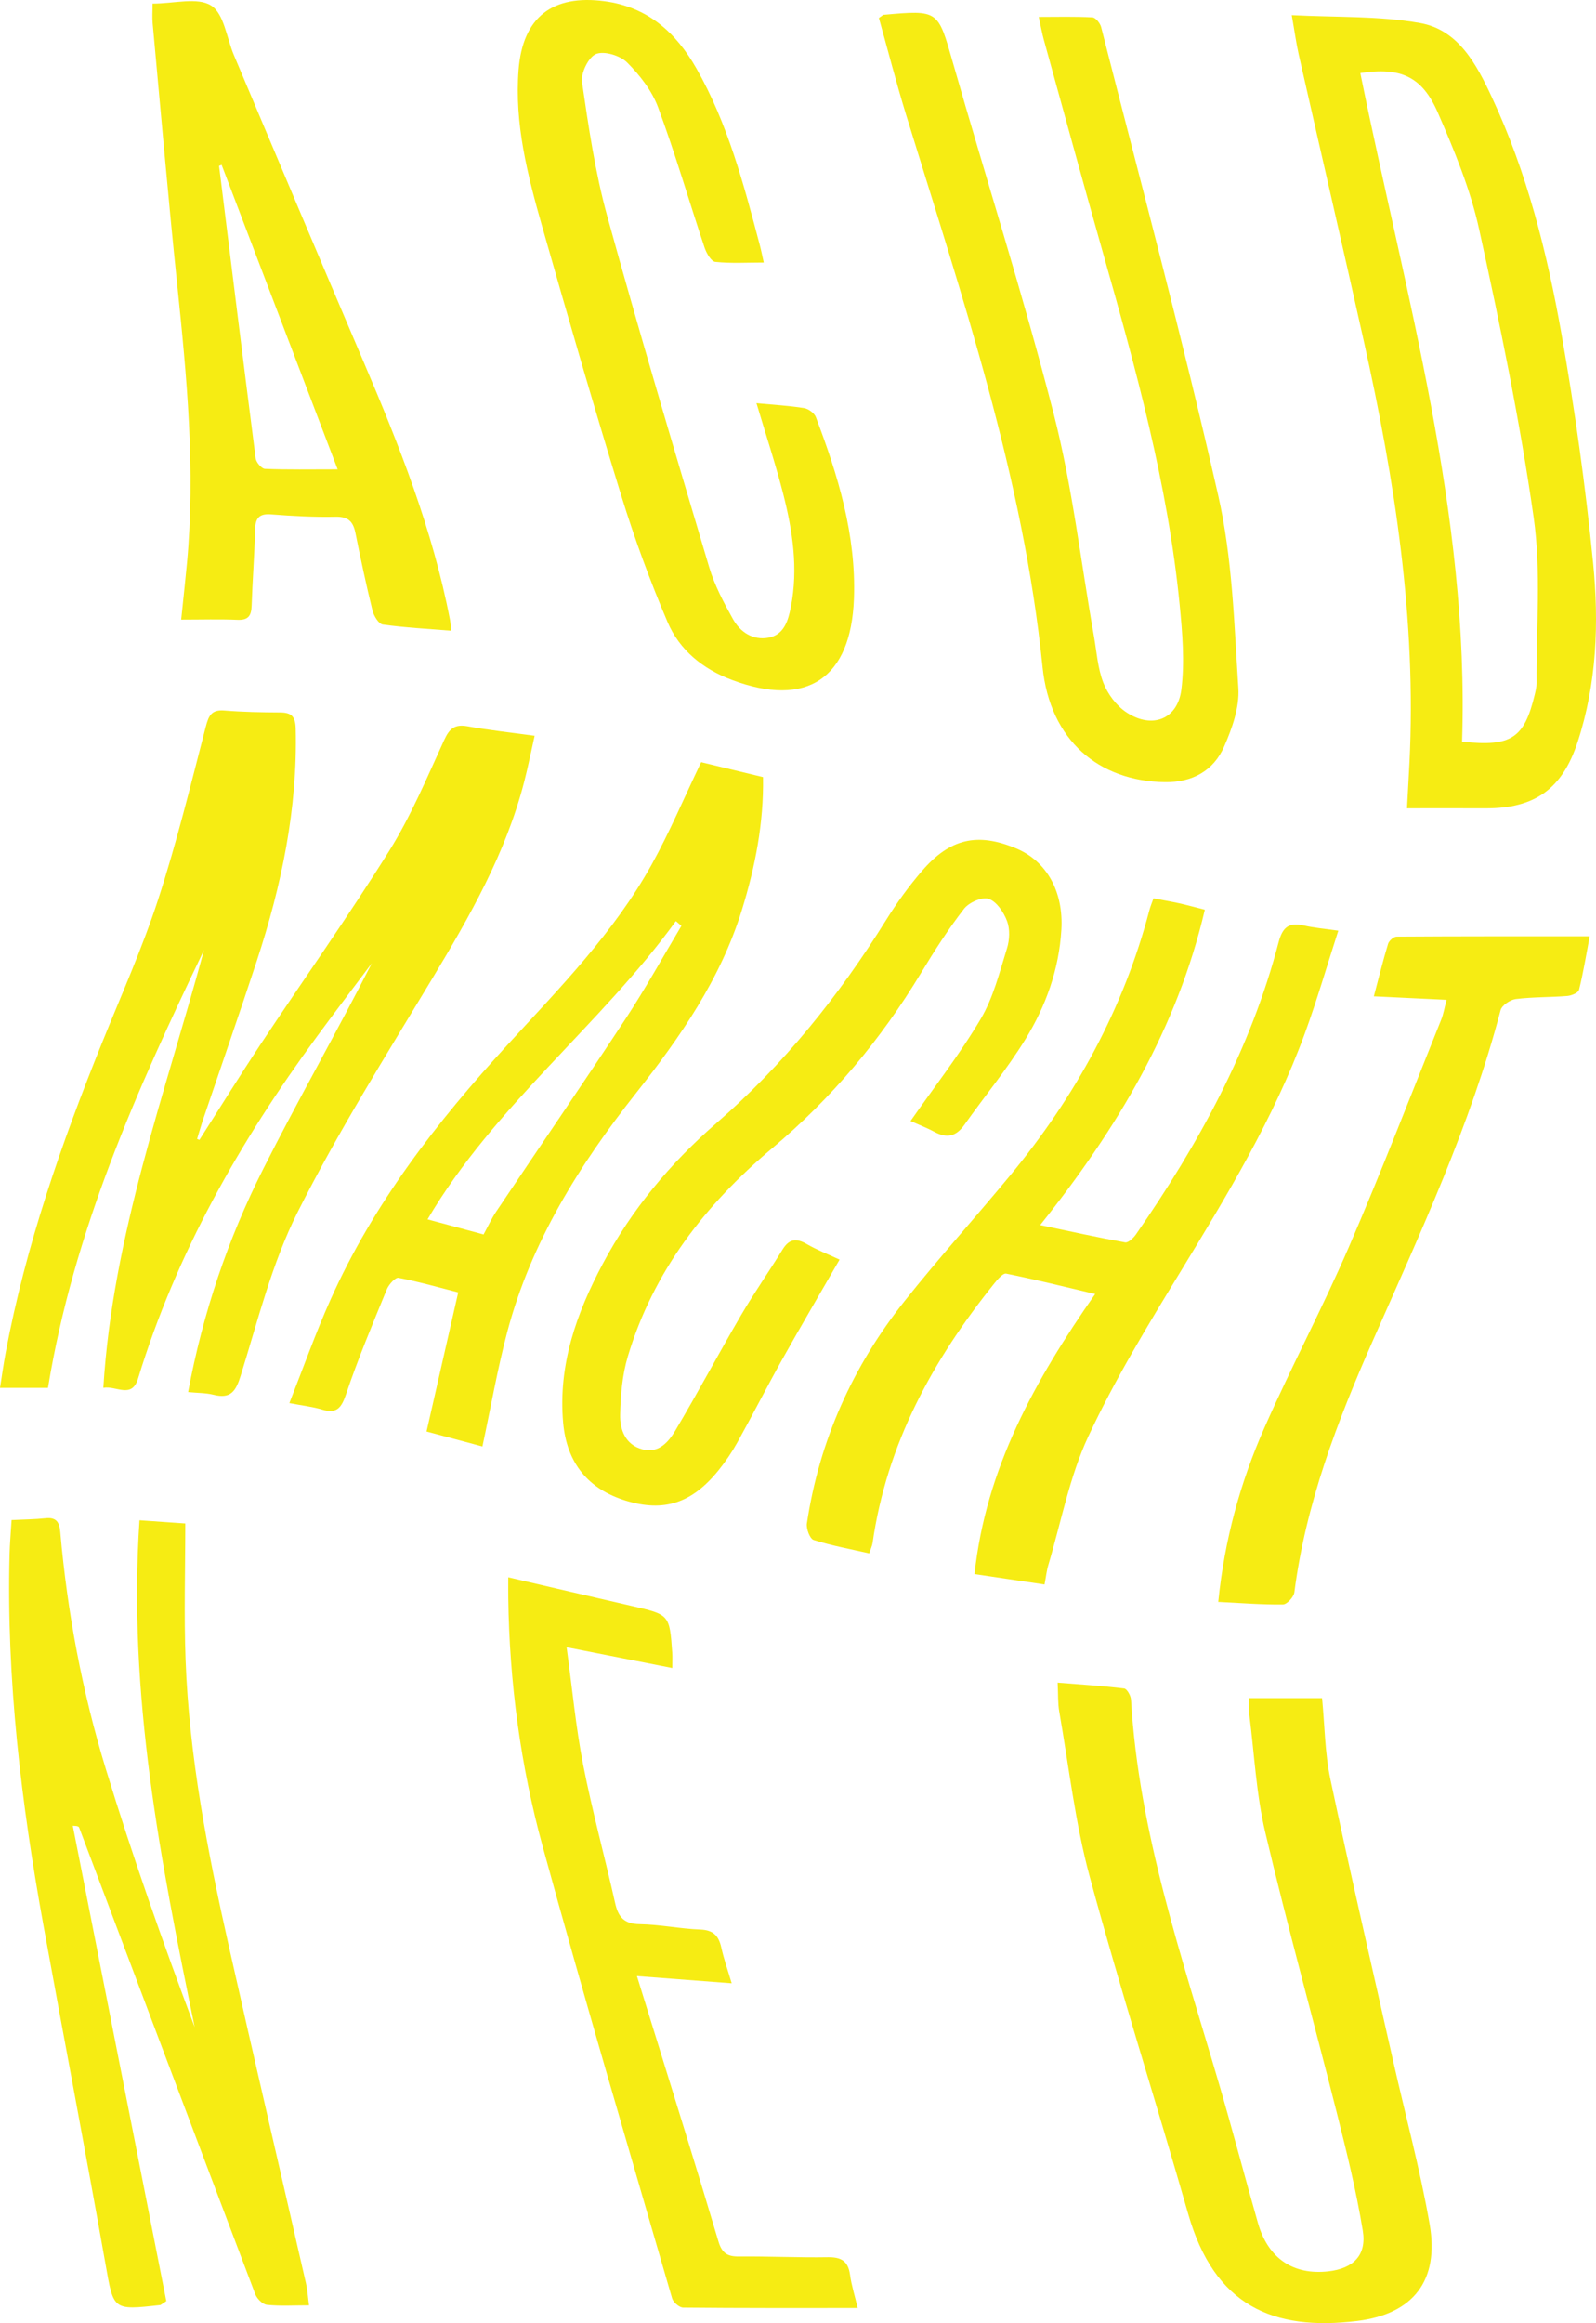
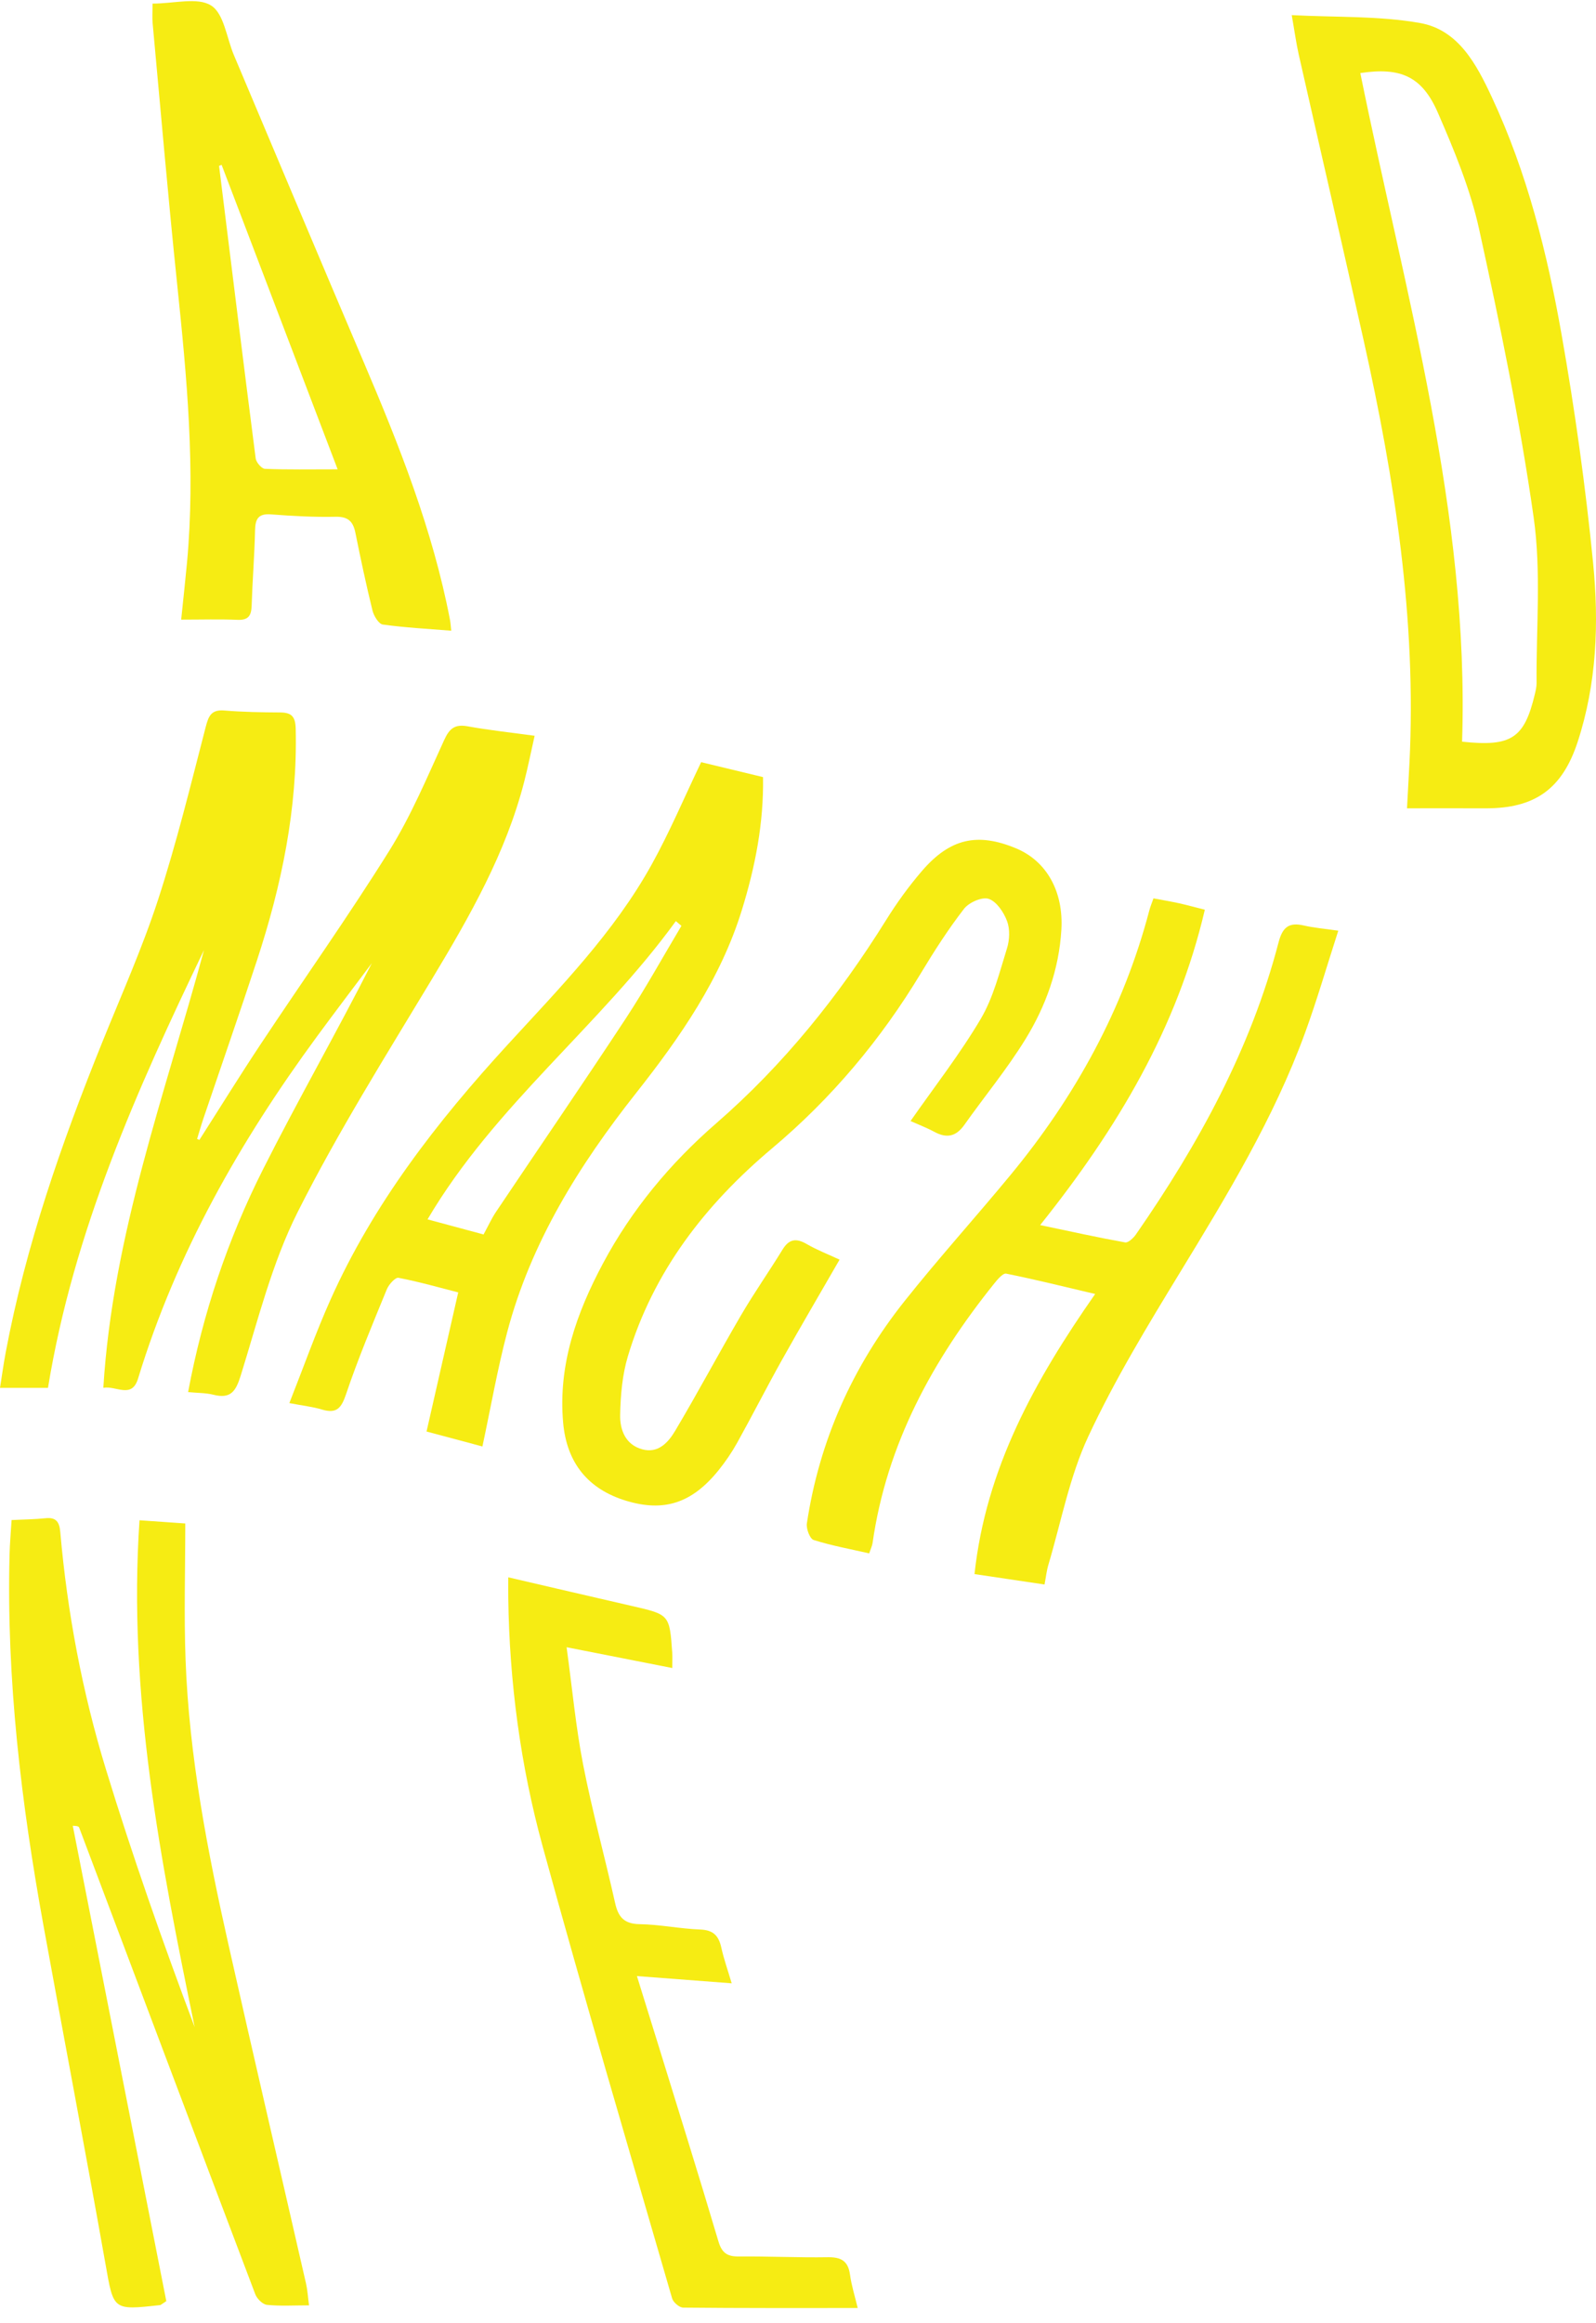
<svg xmlns="http://www.w3.org/2000/svg" version="1.1" id="Ebene_1" x="0px" y="0px" width="548.694px" height="798.064px" viewBox="0 0 548.694 798.064" enable-background="new 0 0 548.694 798.064" xml:space="preserve">
  <g>
    <path fill-rule="evenodd" clip-rule="evenodd" fill="#F6EC13" d="M68.556,391.587c6.999-10.951,13.841-22.006,21.027-32.837   c14.736-22.211,30.181-43.972,44.294-66.568c7.46-11.95,12.96-25.16,18.857-38.026c1.839-4.006,3.721-5.431,8.077-4.639   c7.234,1.314,14.57,2.089,22.992,3.245c-1.291,5.72-2.303,10.802-3.596,15.815c-6.31,24.514-18.682,46.148-31.613,67.622   c-15.928,26.451-32.423,52.684-46.275,80.216c-8.841,17.568-13.665,37.222-19.571,56.165c-1.717,5.51-3.509,8.029-9.384,6.555   c-2.587-0.651-5.354-0.584-8.693-0.911c5.082-27.227,13.69-52.596,25.796-76.604c11.981-23.762,25.223-46.886,37.367-70.749   c-6.295,8.397-12.656,16.747-18.871,25.206c-26.474,36.036-48.364,74.471-61.502,117.507c-2.162,7.089-7.537,2.364-11.937,3.172   c3.221-52.502,21.203-100.899,34.609-150.386c-23.119,48.127-44.87,96.697-53.639,150.413c-5.471,0-10.624,0-16.495,0   c0.675-4.238,1.208-8.171,1.938-12.061c6.906-36.827,19.197-71.976,33.188-106.604c6.586-16.298,13.797-32.411,19.235-49.091   c6.347-19.482,11.218-39.457,16.362-59.309c1.003-3.875,1.966-5.993,6.418-5.634c6.326,0.51,12.692,0.636,19.04,0.663   c3.945,0.013,5.373,1.268,5.479,5.561c0.667,27.461-4.847,53.849-13.354,79.725c-5.947,18.095-12.229,36.08-18.345,54.122   c-0.796,2.349-1.471,4.742-2.201,7.116C68.025,391.375,68.289,391.482,68.556,391.587z" />
    <path fill-rule="evenodd" clip-rule="evenodd" fill="#F6EC13" d="M57.175,790.506c-1.736,1.145-1.901,1.335-2.085,1.356   c-16.43,1.841-16.008,1.765-18.835-14.165c-6.875-38.742-14.26-77.397-21.292-116.112C7.302,619.428,2.19,577.022,3.282,534.064   c0.096-3.787,0.437-7.563,0.699-11.883c4.162-0.208,7.934-0.228,11.663-0.626c3.688-0.399,4.78,1.341,5.073,4.681   c2.425,27.713,7.558,54.993,15.687,81.535c9.137,29.835,19.501,59.296,30.517,88.599c-11.789-57.259-23-114.401-18.959-174.112   c5.083,0.354,9.992,0.693,15.737,1.099c0,16-0.471,31.41,0.097,46.786c1.228,33.284,7.549,65.866,14.833,98.256   c8.717,38.742,17.747,77.422,26.598,116.14c0.5,2.187,0.621,4.463,1.014,7.423c-5.248,0-9.894,0.304-14.461-0.172   c-1.48-0.154-3.425-2.089-4.015-3.642c-20.261-53.402-40.383-106.854-60.54-160.292c-0.134-0.357-0.497-0.627-2.204-0.647   C35.765,681.775,46.511,736.342,57.175,790.506z" />
    <path fill-rule="evenodd" clip-rule="evenodd" fill="#F6EC13" d="M483.721,277.679c0.346-6.429,0.611-11.027,0.842-15.628   c2.448-49.1-5.048-97.135-15.68-144.81c-7.329-32.861-14.949-65.653-22.385-98.491c-0.878-3.89-1.405-7.861-2.41-13.554   c15.271,0.799,29.969,0.201,44.119,2.71c13.196,2.338,19.425,14.227,24.68,25.486c12.09,25.871,19.001,53.419,23.938,81.331   c4.603,26.019,8.256,52.266,10.862,78.558c2.05,20.651,1.287,41.472-5.298,61.58c-5.28,16.125-14.65,22.875-31.628,22.822   C501.931,277.656,493.1,277.679,483.721,277.679z M467.669,25.103c15.482,76.322,37.553,151.267,34.985,229.679   c17.015,1.839,21.407-1.195,25.022-16.344c0.29-1.231,0.596-2.507,0.586-3.756c-0.156-19.004,1.65-38.295-1.004-56.947   c-4.732-33.235-11.557-66.223-18.759-99.039c-3.01-13.714-8.534-27.023-14.169-39.974C488.919,26.277,481.553,23,467.669,25.103z" />
    <path fill-rule="evenodd" clip-rule="evenodd" fill="#F6EC13" d="M460.095,319.721c-3.921,12.108-7.31,23.842-11.495,35.282   c-10.688,29.201-26.739,55.611-42.86,82.026c-11.235,18.412-22.509,36.968-31.604,56.462c-6.451,13.832-9.322,29.336-13.724,44.112   c-0.591,1.975-0.803,4.061-1.311,6.719c-8.156-1.211-15.83-2.349-24.075-3.575c3.921-36.352,20.766-66.589,41.483-96.222   c-10.693-2.514-20.6-4.981-30.599-6.994c-1.108-0.222-2.976,1.998-4.103,3.399c-21.153,26.321-36.978,55.157-41.825,89.145   c-0.141,1.005-0.626,1.955-1.155,3.56c-6.521-1.489-12.942-2.654-19.117-4.61c-1.291-0.412-2.59-3.873-2.314-5.694   c4.299-28.499,15.768-53.992,33.652-76.45c11.732-14.738,24.391-28.742,36.394-43.28c22.255-26.955,38.788-56.962,47.713-90.939   c0.314-1.205,0.812-2.362,1.401-4.049c3.058,0.579,5.913,1.056,8.737,1.673c2.664,0.586,5.298,1.32,8.919,2.232   c-9.497,40.646-30.077,75.136-56.61,108.336c10.47,2.192,19.809,4.263,29.213,5.954c1.062,0.191,2.866-1.525,3.726-2.767   c21.474-30.93,39.436-63.622,49.026-100.327c1.387-5.301,3.625-6.954,8.759-5.762C451.788,318.755,455.366,319.034,460.095,319.721   z" />
-     <path fill-rule="evenodd" clip-rule="evenodd" fill="#F6EC13" d="M302.156,6.167c1.253-0.856,1.417-1.064,1.599-1.082   c18.966-1.702,18.682-1.619,23.802,16.286c11.525,40.322,24.325,80.314,34.728,120.924c6.391,24.93,9.297,50.749,13.787,76.166   c0.957,5.411,1.293,11.081,3.255,16.109c1.51,3.871,4.489,7.884,7.929,10.149c8.807,5.81,17.622,2.437,18.894-7.884   c1.175-9.513,0.346-19.4-0.59-29.023c-4.045-41.485-15.177-81.453-26.492-121.378c-6.864-24.229-13.507-48.52-20.216-72.792   c-0.617-2.225-1.011-4.514-1.74-7.835c6.484,0,12.494-0.171,18.476,0.156c1.081,0.059,2.638,2.017,2.979,3.354   c13.627,53.569,28.008,106.97,40.238,160.858c4.883,21.503,5.504,44.056,6.931,66.206c0.424,6.585-2.136,13.796-4.872,20.049   c-3.693,8.43-11.035,12.412-20.481,12.263c-22.523-0.363-39.39-14.186-41.976-39.623c-6.647-65.497-27.697-127.202-46.854-189.48   C308.141,28.504,305.259,17.258,302.156,6.167z" />
-     <path fill-rule="evenodd" clip-rule="evenodd" fill="#F6EC13" d="M429.5,583.364c8.531,0,16.493,0,25.019,0   c0.921,9.515,0.957,18.879,2.855,27.849c6.839,32.271,14.283,64.412,21.537,96.589c4.231,18.779,9.312,37.403,12.601,56.338   c3.338,19.203-5.544,30.816-24.913,33.187c-29.063,3.558-49.09-5.277-58.116-36.808c-11.071-38.67-23.353-77.006-33.85-115.83   c-5.007-18.51-7.153-37.795-10.475-56.75c-0.503-2.876-0.342-5.871-0.545-9.891c7.959,0.636,15.438,1.102,22.866,2.007   c0.957,0.112,2.276,2.462,2.355,3.843c2.679,45.741,17.557,88.665,30.293,132.09c4.646,15.834,8.801,31.81,13.348,47.677   c3.487,12.177,12.137,17.977,24.235,16.605c8.531-0.968,13.203-5.504,11.807-13.993c-2.225-13.535-5.516-26.917-8.877-40.238   c-8.132-32.22-17.021-64.263-24.655-96.596c-3.094-13.109-3.757-26.797-5.453-40.232C429.303,587.396,429.5,585.528,429.5,583.364z   " />
-     <path fill-rule="evenodd" clip-rule="evenodd" fill="#F6EC13" d="M260.067,138.505c5.871,0.557,11.149,0.852,16.344,1.677   c1.519,0.242,3.541,1.717,4.072,3.106c7.638,20.06,13.861,40.47,13.096,62.288c-0.963,27.542-16.208,37.665-41.989,27.988   c-9.959-3.738-18-10.246-22.102-19.895c-6.027-14.163-11.365-28.693-15.903-43.406c-9.473-30.723-18.396-61.618-27.217-92.538   c-4.994-17.522-9.536-35.238-8.09-53.727c1.415-18.093,11.636-25.969,29.583-23.582c14.79,1.968,24.518,10.724,31.554,23.085   c10.792,18.965,16.298,39.86,21.808,60.736c0.476,1.803,0.831,3.637,1.352,5.958c-5.886,0-11.336,0.348-16.682-0.236   c-1.419-0.154-3.042-3.015-3.684-4.932c-5.357-16.03-10.074-32.292-15.953-48.122c-2.125-5.732-6.287-11.079-10.668-15.448   c-2.389-2.382-7.88-4.053-10.684-2.905c-2.595,1.063-5.262,6.573-4.809,9.671c2.261,15.429,4.517,30.991,8.653,45.984   c11.14,40.375,23.117,80.521,35.068,120.666c1.847,6.197,4.984,12.101,8.158,17.79c2.495,4.475,6.849,7.364,12.162,6.411   c5.429-0.976,6.839-5.88,7.755-10.552c2.592-13.205,0.609-26.186-2.662-38.956C266.616,159.351,263.287,149.318,260.067,138.505z" />
    <path fill-rule="evenodd" clip-rule="evenodd" fill="#F6EC13" d="M313.03,385.119c8.247-11.816,16.99-23,24.149-35.118   c4.318-7.309,6.446-15.983,9.017-24.214c0.905-2.892,1.056-6.604,0.021-9.366c-1.132-3.029-3.59-6.713-6.306-7.635   c-2.267-0.768-6.799,1.23-8.489,3.422c-5.416,7.001-10.238,14.507-14.816,22.102c-13.798,22.855-30.688,42.971-51.166,60.18   c-22.959,19.297-40.872,42.339-49.594,71.484c-1.91,6.378-2.494,13.306-2.642,20.005c-0.116,5.152,1.772,10.342,7.641,11.919   c5.542,1.49,8.977-2.504,11.306-6.425c7.781-13.078,14.94-26.534,22.624-39.674c4.479-7.662,9.603-14.946,14.25-22.519   c2.25-3.669,4.687-4.015,8.306-1.92c3.594,2.084,7.521,3.595,11.308,5.365c-6.767,11.743-13.396,23.005-19.78,34.407   c-5.265,9.403-10.154,19.021-15.389,28.442c-1.843,3.315-4.011,6.501-6.386,9.45c-9.188,11.407-18.852,14.507-31.938,10.498   c-12.977-3.975-20.314-12.966-21.544-26.819c-1.753-19.752,4.582-37.589,13.663-54.613c9.876-18.521,23.149-34.459,38.926-48.164   c23.243-20.185,42.212-43.816,58.434-69.843c3.679-5.905,7.808-11.62,12.344-16.889c9.659-11.21,19.1-13.271,32.329-7.769   c10.532,4.375,16.373,14.847,15.596,27.965c-0.812,13.634-5.344,26.224-12.374,37.645c-6.297,10.223-14.023,19.564-20.983,29.394   c-2.809,3.965-5.979,4.714-10.227,2.441C318.374,387.302,315.244,386.11,313.03,385.119z" />
    <path fill-rule="evenodd" clip-rule="evenodd" fill="#F6EC13" d="M52.454,1.234c7.44,0,15.448-2.295,20.137,0.665   c4.42,2.788,5.324,11.125,7.809,17.005c14.818,35.064,29.562,70.159,44.504,105.171c12.311,28.836,23.855,57.909,29.801,88.869   c0.193,0.999,0.241,2.022,0.436,3.73c-8.109-0.659-15.873-1.056-23.539-2.126c-1.415-0.2-3.092-2.97-3.548-4.824   c-2.175-8.831-4.064-17.74-5.865-26.655c-0.783-3.882-2.452-5.628-6.782-5.538c-7.396,0.155-14.826-0.256-22.214-0.823   c-4.358-0.333-5.416,1.497-5.507,5.453c-0.196,8.665-0.897,17.318-1.176,25.983c-0.109,3.417-1.183,4.946-4.876,4.788   c-6.117-0.261-12.253-0.07-19.348-0.07c0.722-7.017,1.41-13.208,1.989-19.412c2.983-32.025-0.036-63.825-3.352-95.649   c-3.115-29.89-5.681-59.838-8.445-89.766C52.289,5.99,52.454,3.913,52.454,1.234z M76.181,56.616   c-0.287,0.129-0.577,0.258-0.867,0.385c4.157,33.495,8.28,66.992,12.586,100.463c0.177,1.367,2.039,3.55,3.189,3.598   c7.762,0.319,15.545,0.168,24.987,0.168C102.552,125.761,89.368,91.188,76.181,56.616z" />
    <path fill-rule="evenodd" clip-rule="evenodd" fill="#F6EC13" d="M241.049,261.831c6.497,1.564,13.655,3.289,21.275,5.126   c0.271,15.788-2.693,30.843-7.269,45.645c-7.33,23.722-21.189,43.673-36.359,62.875c-19.581,24.786-36.147,51.269-44.323,82.149   c-3.342,12.612-5.575,25.524-8.52,39.284c-5.8-1.551-11.793-3.155-19.211-5.141c3.619-15.877,7.124-31.247,10.892-47.791   c-6.386-1.63-13.401-3.637-20.538-5.012c-1.077-0.208-3.327,2.286-4.007,3.951c-4.883,11.919-9.898,23.812-14.008,36.006   c-1.633,4.841-3.262,6.814-8.333,5.286c-3.161-0.951-6.501-1.308-11.17-2.204c4.91-12.415,9.047-24.117,14.096-35.415   c14.771-33.063,36.667-61.236,60.967-87.727c17.884-19.496,36.523-38.466,49.478-61.83   C230.244,285.809,235.253,273.915,241.049,261.831z M234.268,318.056c-0.636-0.541-1.276-1.081-1.914-1.623   c-26.058,35.906-62.289,63.314-85.369,102.455c6.782,1.832,13.012,3.507,19.259,5.189c1.635-2.991,2.771-5.51,4.286-7.771   c14.849-22.129,29.929-44.101,44.571-66.362C221.909,339.593,227.904,328.703,234.268,318.056z" />
    <path fill-rule="evenodd" clip-rule="evenodd" fill="#F6EC13" d="M294.877,792.876c-20.687,0-40.354,0.062-60.02-0.14   c-1.311-0.015-3.392-1.81-3.785-3.166c-14.996-51.722-30.286-103.36-44.52-155.296c-7.618-27.79-11.415-56.356-11.812-85.275   c-0.027-2.089-0.004-4.181-0.004-7.145c14.608,3.389,28.542,6.648,42.493,9.846c12.941,2.964,12.958,2.934,13.885,16.094   c0.101,1.433,0.013,2.876,0.013,5.225c-11.895-2.337-23.357-4.595-36.332-7.145c1.948,14.196,3.159,27.402,5.687,40.353   c3.117,15.953,7.45,31.671,11,47.547c1.079,4.82,3.105,7.154,8.438,7.236c6.961,0.114,13.894,1.583,20.863,1.843   c4.492,0.17,6.318,2.192,7.206,6.228c0.854,3.87,2.196,7.636,3.56,12.24c-10.981-0.833-21.254-1.613-32.576-2.473   c2.529,8.138,4.884,15.664,7.206,23.196c6.977,22.617,14.06,45.205,20.798,67.894c1.203,4.051,3.058,5.276,7.076,5.236   c10.16-0.104,20.328,0.419,30.488,0.249c4.608-0.079,7.057,1.271,7.696,6.04C292.74,785.195,293.915,788.835,294.877,792.876z" />
-     <path fill-rule="evenodd" clip-rule="evenodd" fill="#F6EC13" d="M418.822,550.298c2.18-21.489,7.61-41.064,15.83-59.72   c9.219-20.916,19.984-41.148,29.049-62.12c11.153-25.806,21.262-52.063,31.764-78.146c0.775-1.925,1.107-4.03,1.862-6.841   c-8.335-0.401-16.218-0.779-25.013-1.2c1.707-6.434,3.146-12.282,4.898-18.034c0.321-1.06,1.919-2.467,2.934-2.473   c21.764-0.145,43.528-0.109,66.379-0.109c-1.259,6.604-2.215,12.564-3.674,18.401c-0.249,0.997-2.571,1.971-4.004,2.091   c-5.908,0.478-11.879,0.325-17.743,1.058c-1.926,0.241-4.776,2.148-5.21,3.818c-10.369,39.529-27.553,76.4-43.941,113.58   c-12.251,27.786-23.063,56.017-26.965,86.435c-0.206,1.589-2.555,4.123-3.936,4.145   C433.908,551.271,426.759,550.686,418.822,550.298z" />
  </g>
</svg>